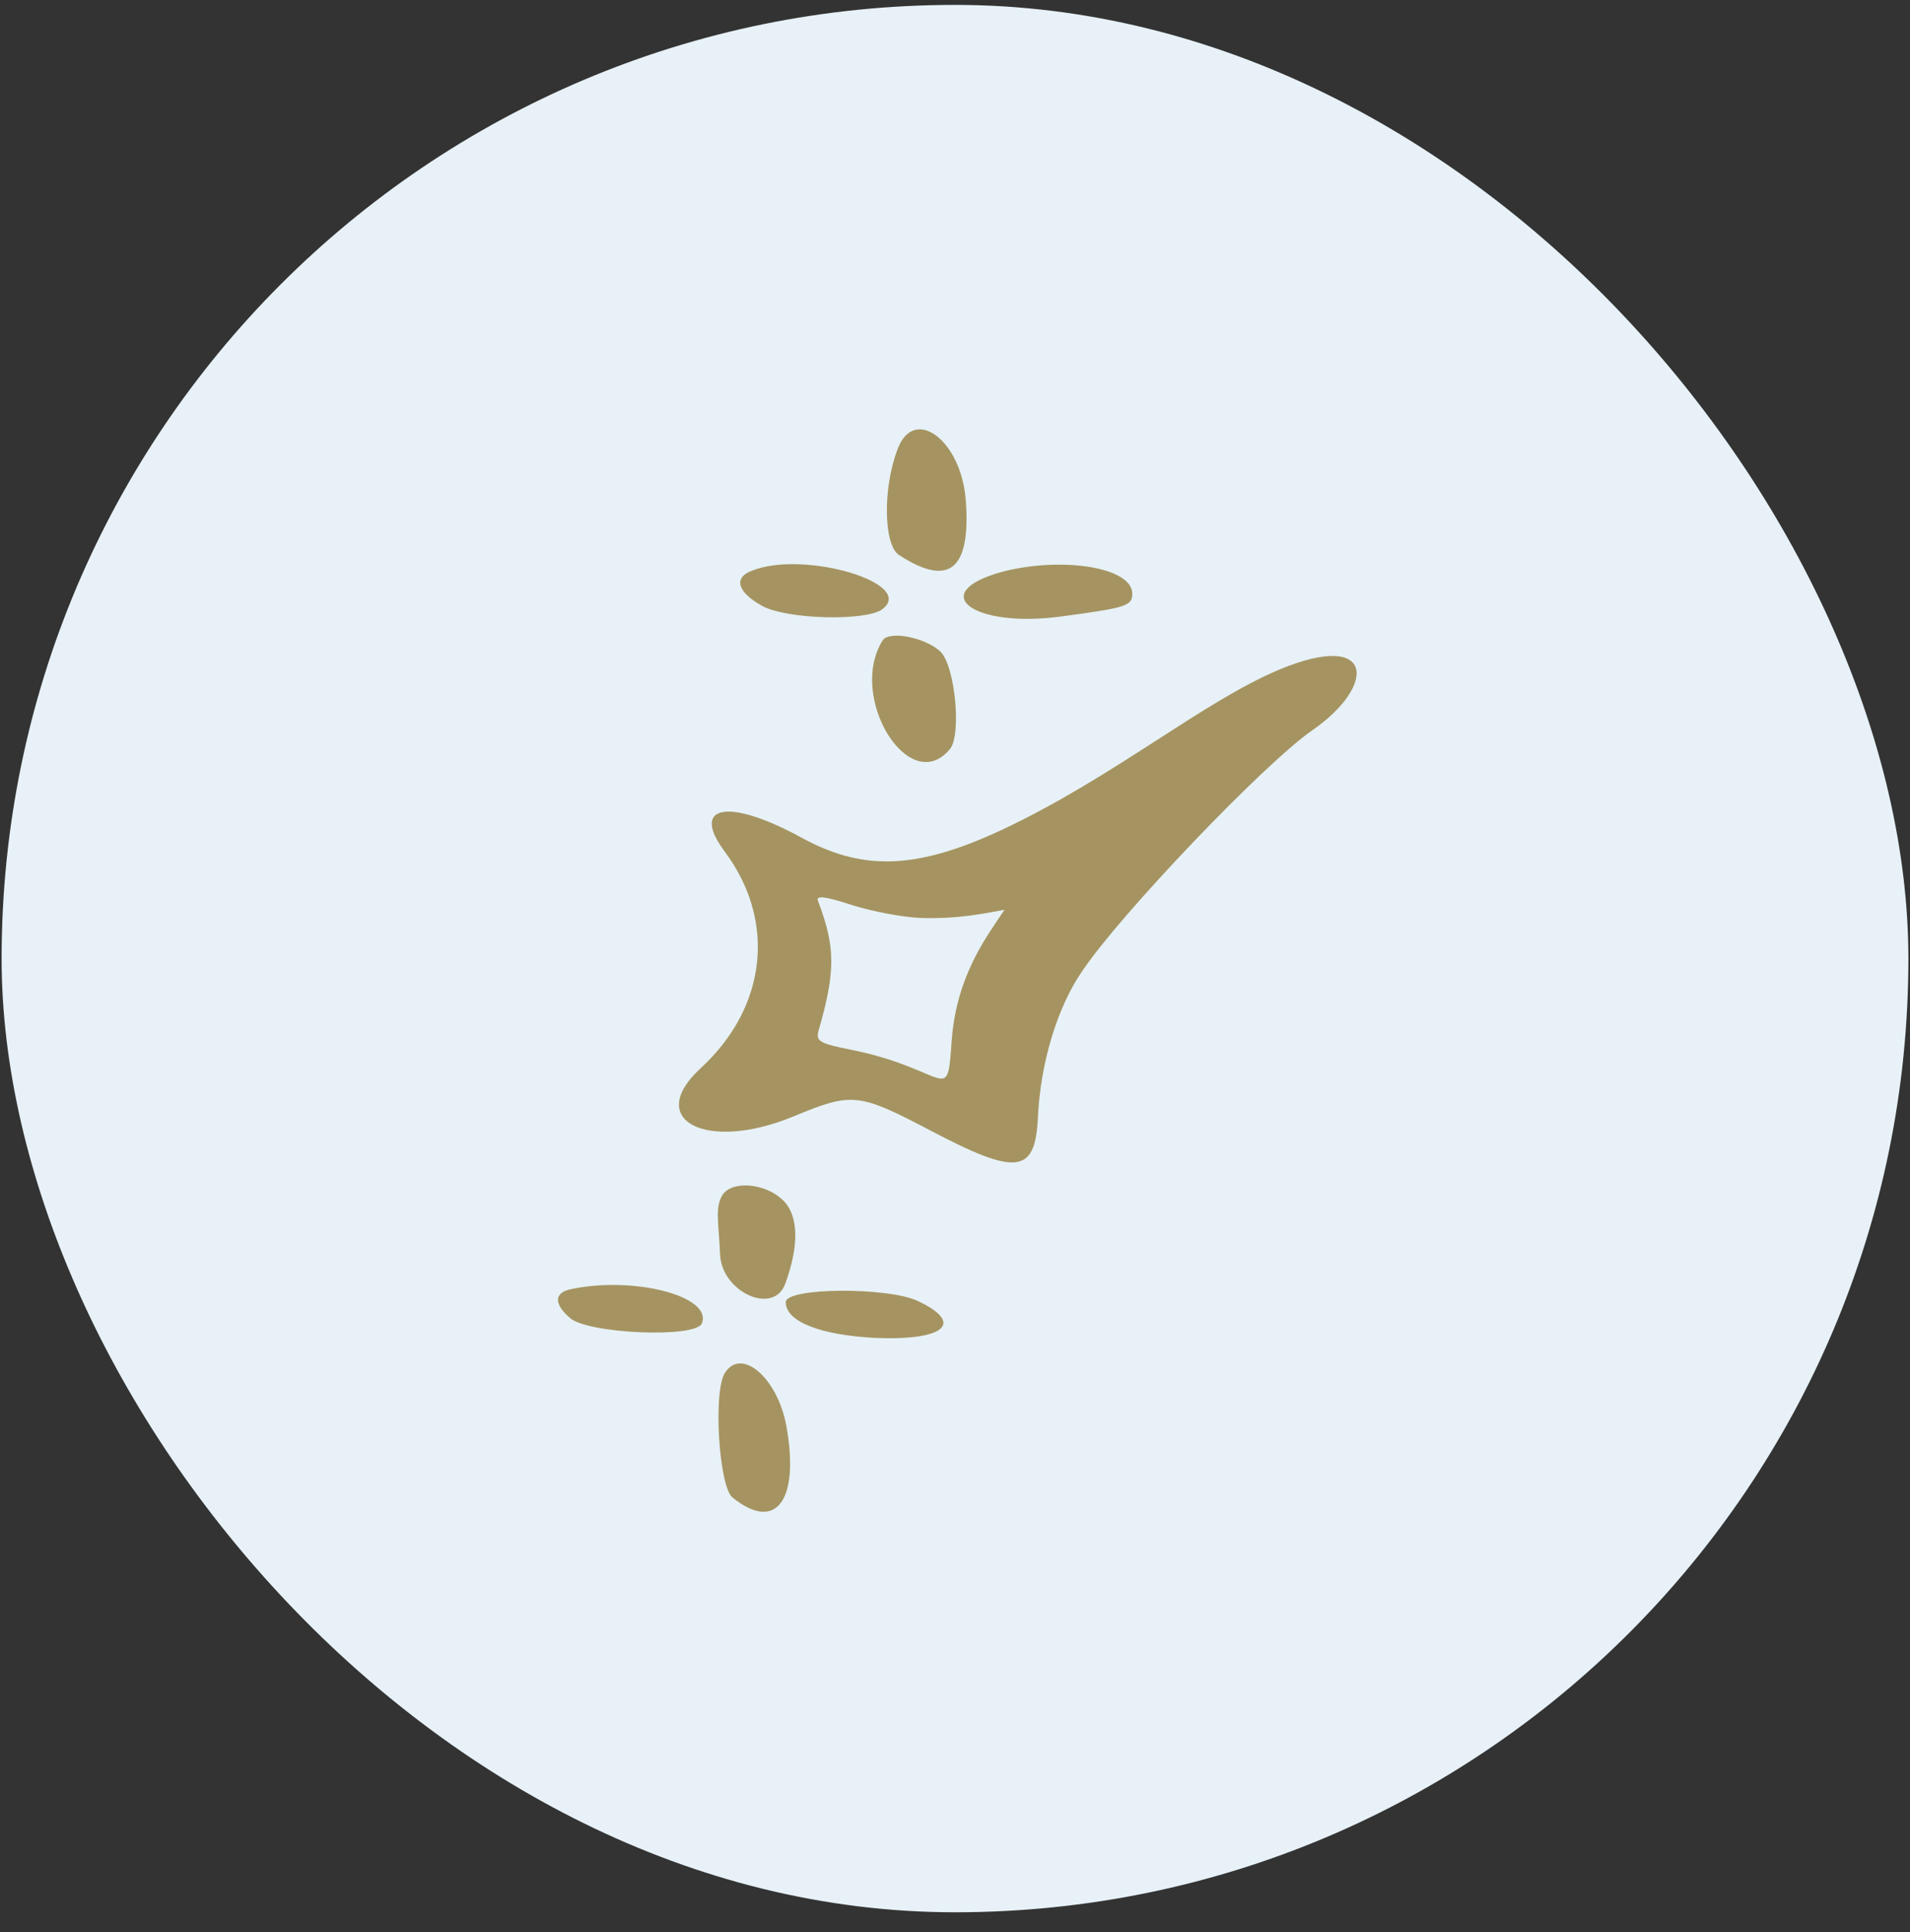
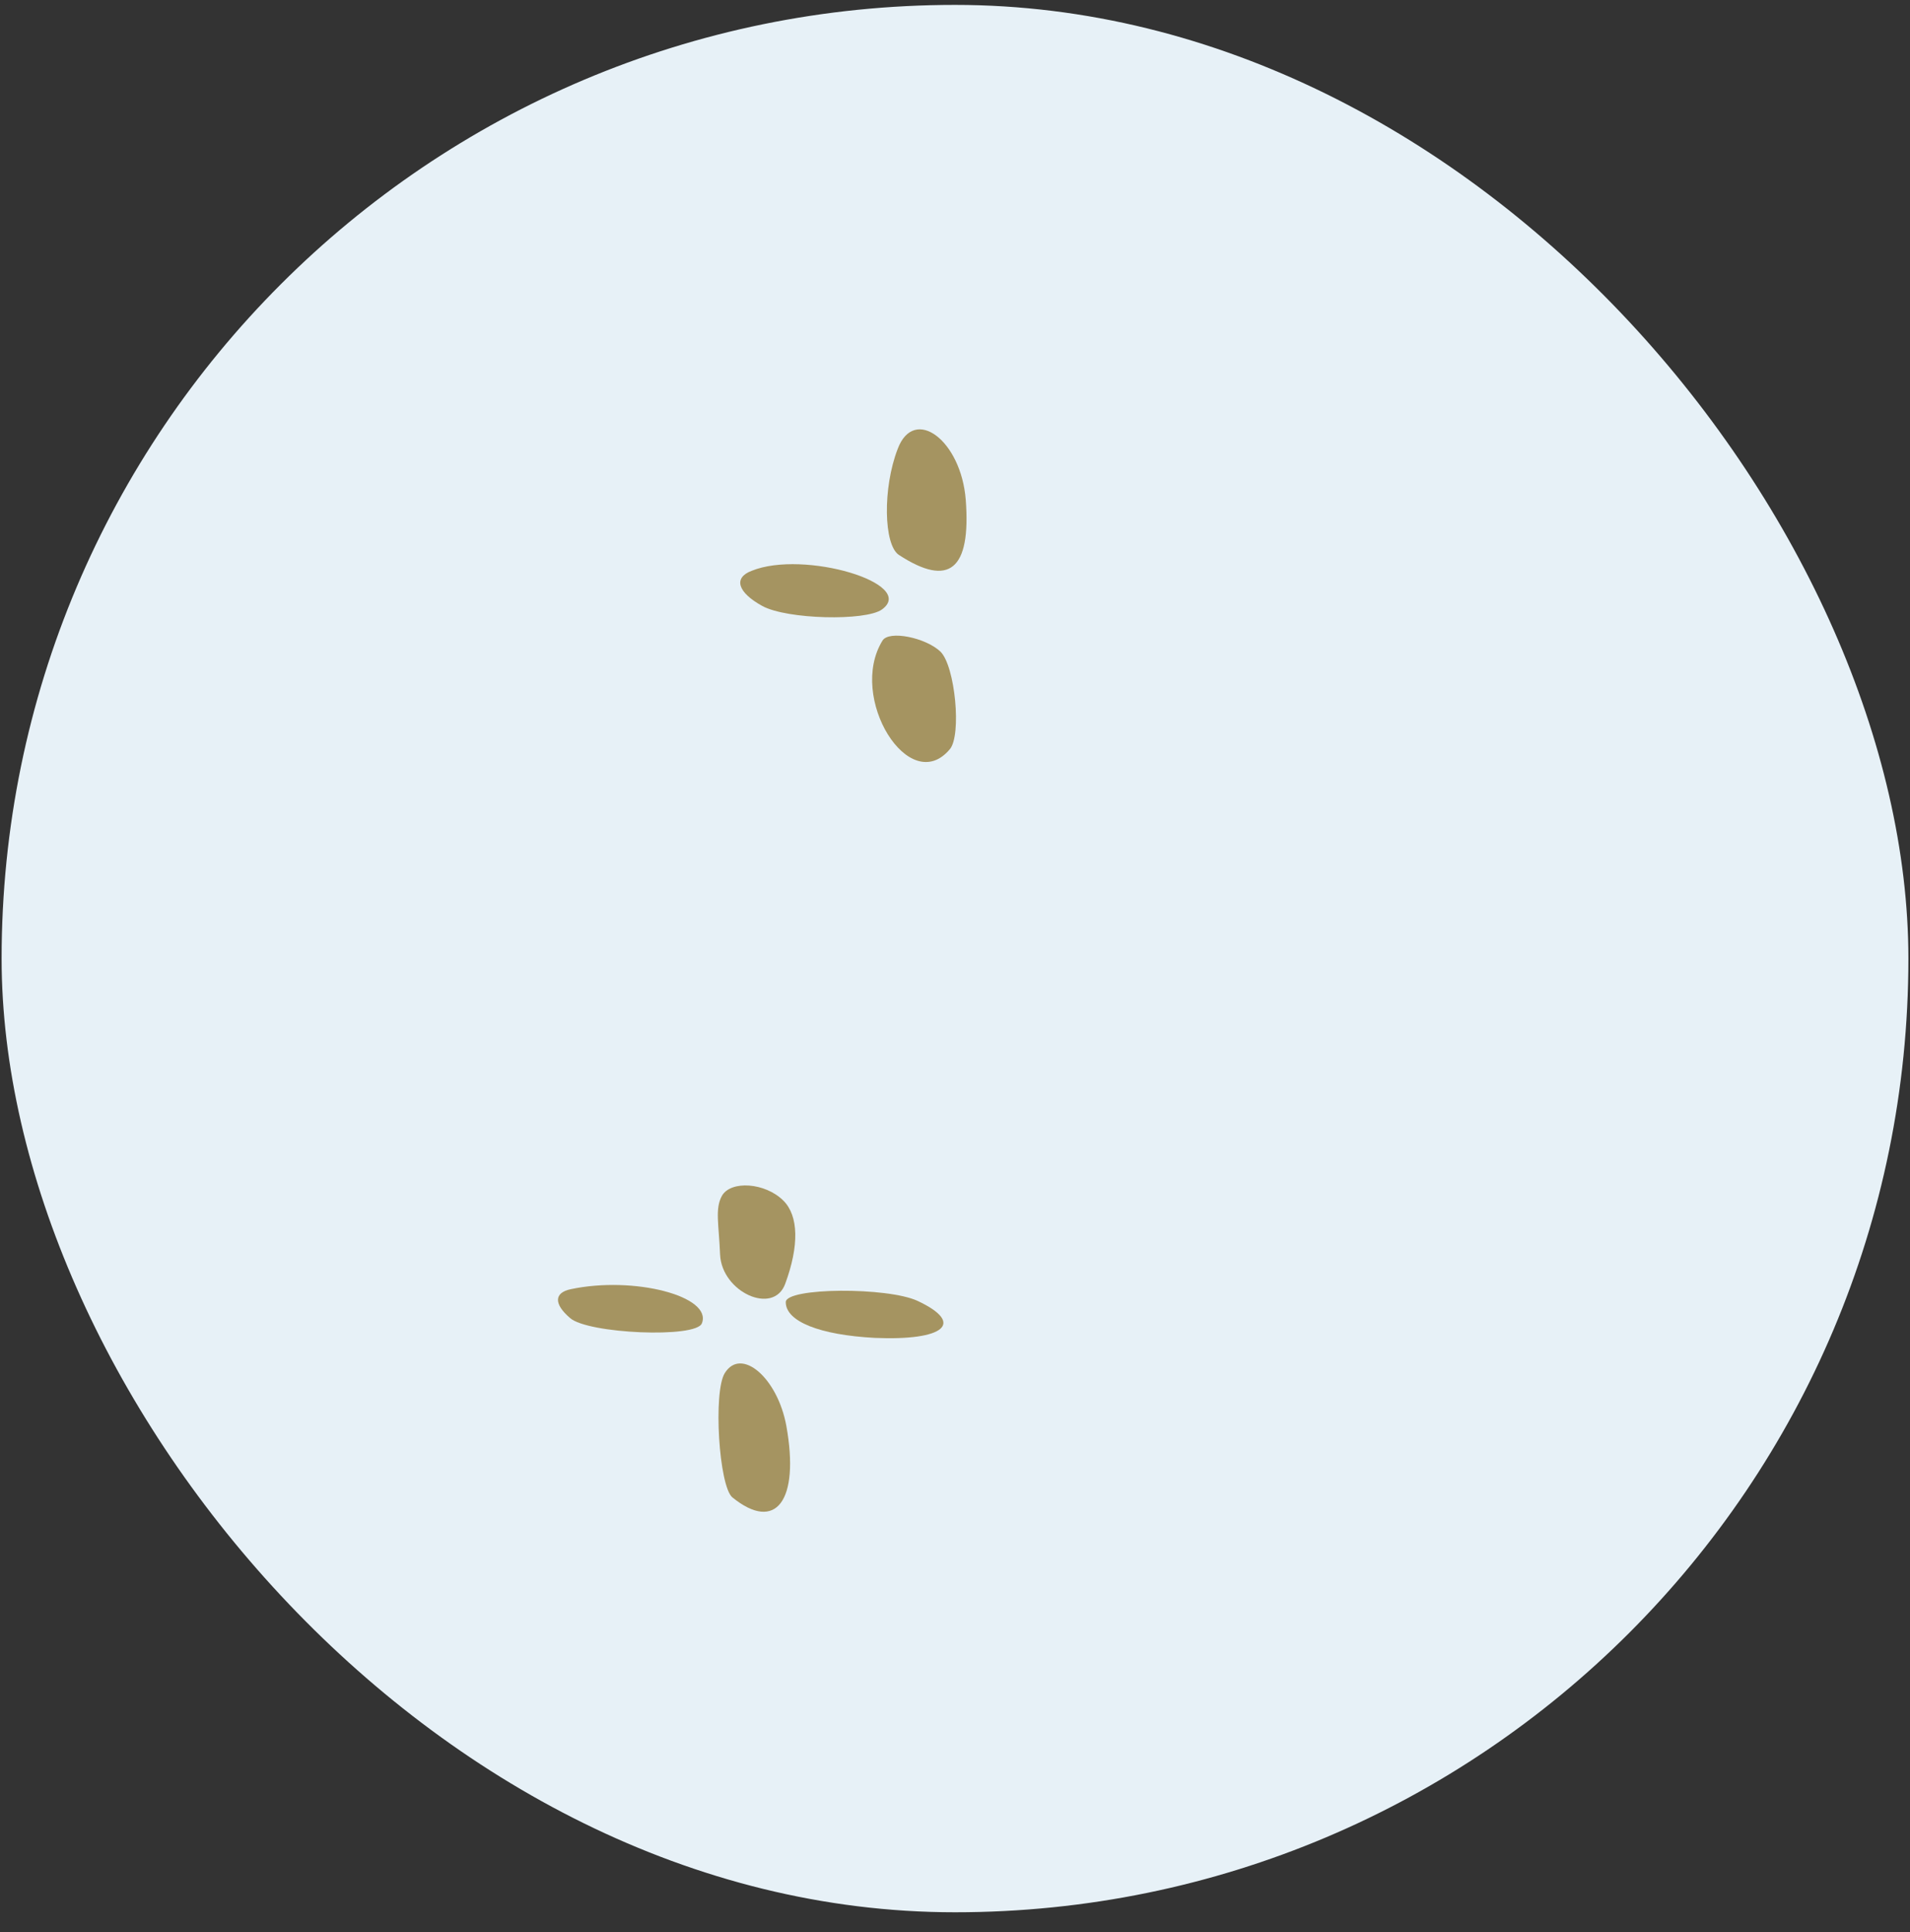
<svg xmlns="http://www.w3.org/2000/svg" width="89" height="90" viewBox="0 0 89 90" fill="none">
  <rect x="0" y="0" width="89" height="90" fill="#333333" stroke="none" />
  <rect x="0.075" y="0.228" width="88.85" height="88.85" rx="44.425" fill="#E7F1F7" />
  <path d="M41.887 25.851C44.236 27.381 45.247 26.534 45.001 23.283C44.782 20.496 42.597 18.884 41.832 20.906C41.122 22.736 41.176 25.386 41.887 25.851Z" fill="#A59461" />
  <path d="M35.521 28.228C36.669 28.856 40.329 28.938 41.094 28.392C42.761 27.189 37.461 25.605 35.029 26.588C34.155 26.916 34.374 27.599 35.521 28.228Z" fill="#A59461" />
  <path d="M41.122 29.84C39.483 32.489 42.378 37.161 44.264 34.894C44.81 34.238 44.509 31.041 43.826 30.358C43.143 29.703 41.422 29.348 41.122 29.84Z" fill="#A59461" />
-   <path d="M49.427 28.719C52.487 28.309 52.76 28.228 52.76 27.654C52.76 26.424 49.481 25.905 46.667 26.643C43.143 27.627 45.356 29.266 49.427 28.719Z" fill="#A59461" />
  <path d="M42.761 60.601C41.367 59.946 36.614 59.973 36.614 60.656C36.614 61.558 38.198 62.186 40.767 62.322C44.017 62.459 44.974 61.639 42.761 60.601Z" fill="#A59461" />
-   <path d="M59.645 31.178C56.038 32.681 51.913 36.205 46.668 38.664C42.515 40.603 40.056 40.521 37.242 38.964C33.909 37.161 32.161 37.516 33.773 39.674C36.177 42.898 35.74 46.914 32.653 49.755C30.003 52.187 32.926 53.689 36.996 51.996C39.701 50.875 40.002 50.903 43.335 52.651C47.378 54.782 48.225 54.673 48.361 52.105C48.471 49.537 49.263 46.914 50.438 45.22C52.268 42.516 58.934 35.549 61.147 34.019C64.152 31.943 64.07 29.348 59.645 31.178ZM46.203 43.281C45.056 45.002 44.482 46.641 44.346 48.471C44.127 51.586 44.236 49.837 39.701 48.908C38.171 48.608 38.007 48.499 38.144 48.007C38.936 45.248 38.936 44.127 38.117 41.969C38.007 41.696 38.444 41.751 39.701 42.16C40.657 42.461 42.105 42.734 42.925 42.761C44.646 42.816 45.903 42.543 46.804 42.379L46.203 43.281Z" fill="#A59461" />
  <path d="M36.586 59.809C37.242 58.033 37.215 56.64 36.505 55.93C35.658 55.083 34.046 54.974 33.636 55.711C33.308 56.312 33.499 57.05 33.554 58.443C33.636 60.191 36.04 61.284 36.586 59.809Z" fill="#A59461" />
  <path d="M33.773 63.962C33.226 64.836 33.499 69.234 34.128 69.753C36.149 71.392 37.27 69.917 36.641 66.42C36.231 64.18 34.538 62.732 33.773 63.962Z" fill="#A59461" />
  <path d="M26.588 60.055C25.823 60.219 25.795 60.738 26.56 61.394C27.38 62.131 32.461 62.35 32.707 61.639C33.199 60.383 29.538 59.427 26.588 60.055Z" fill="#A59461" />
</svg>